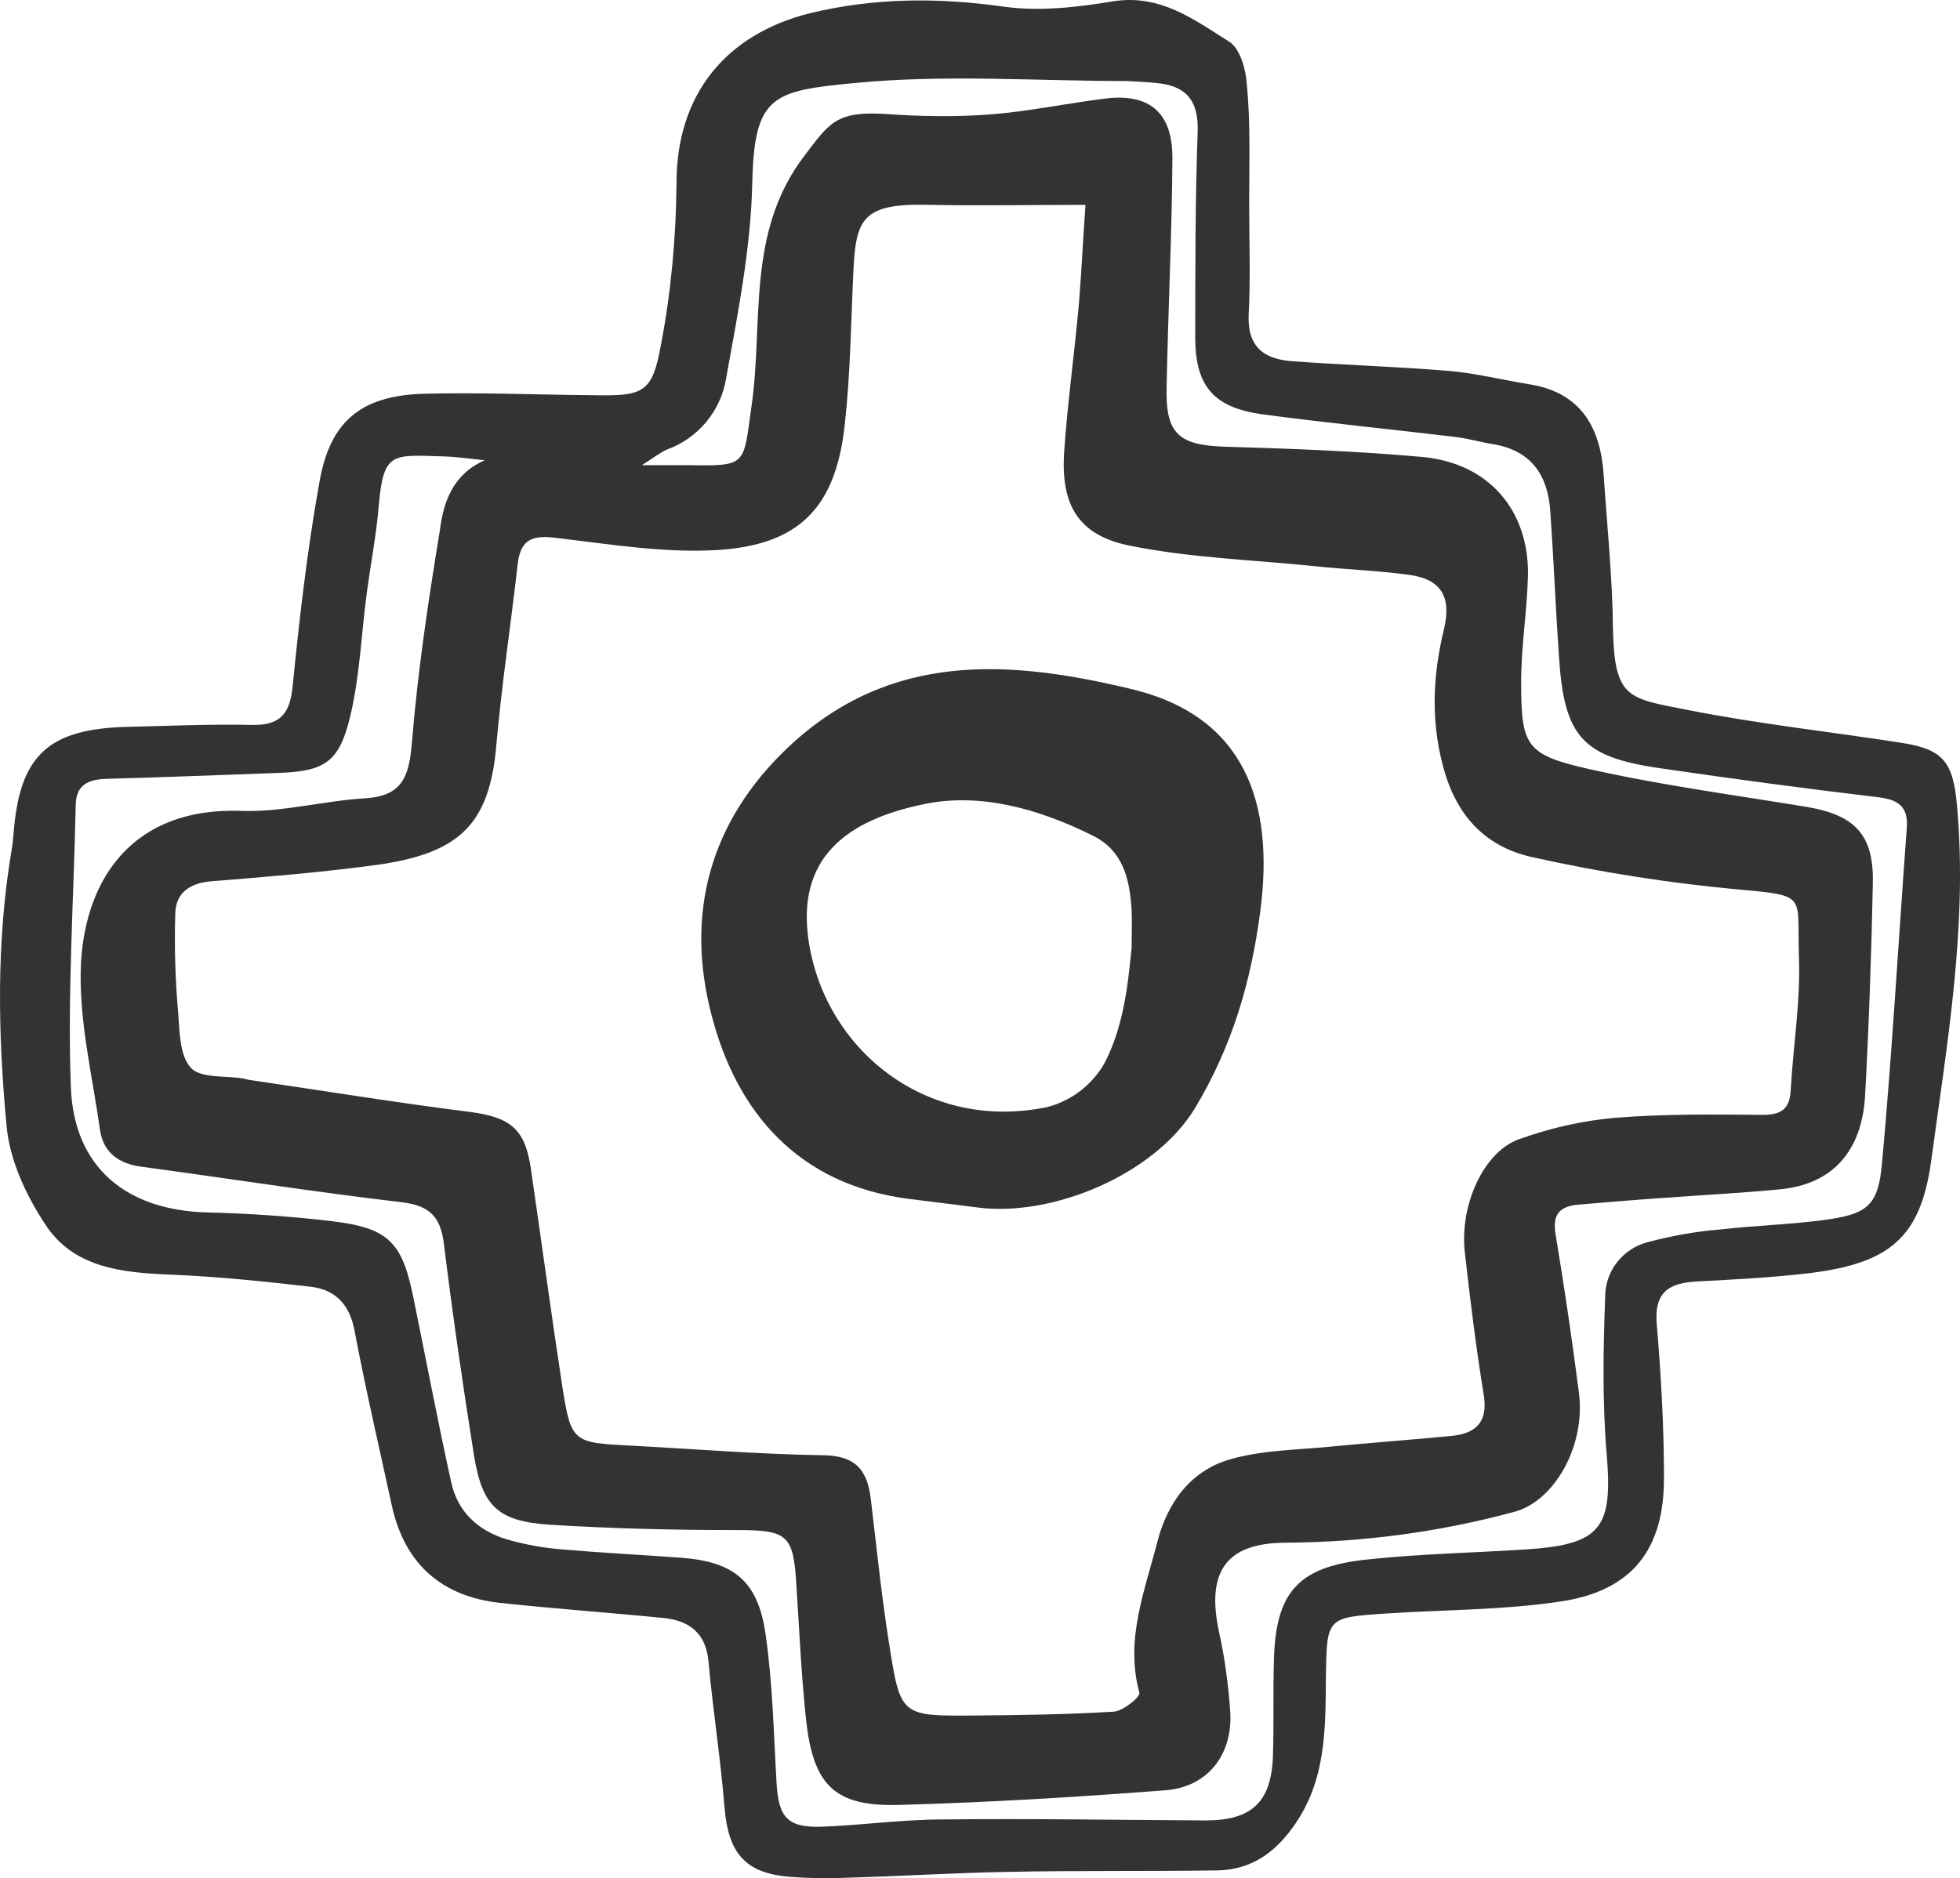
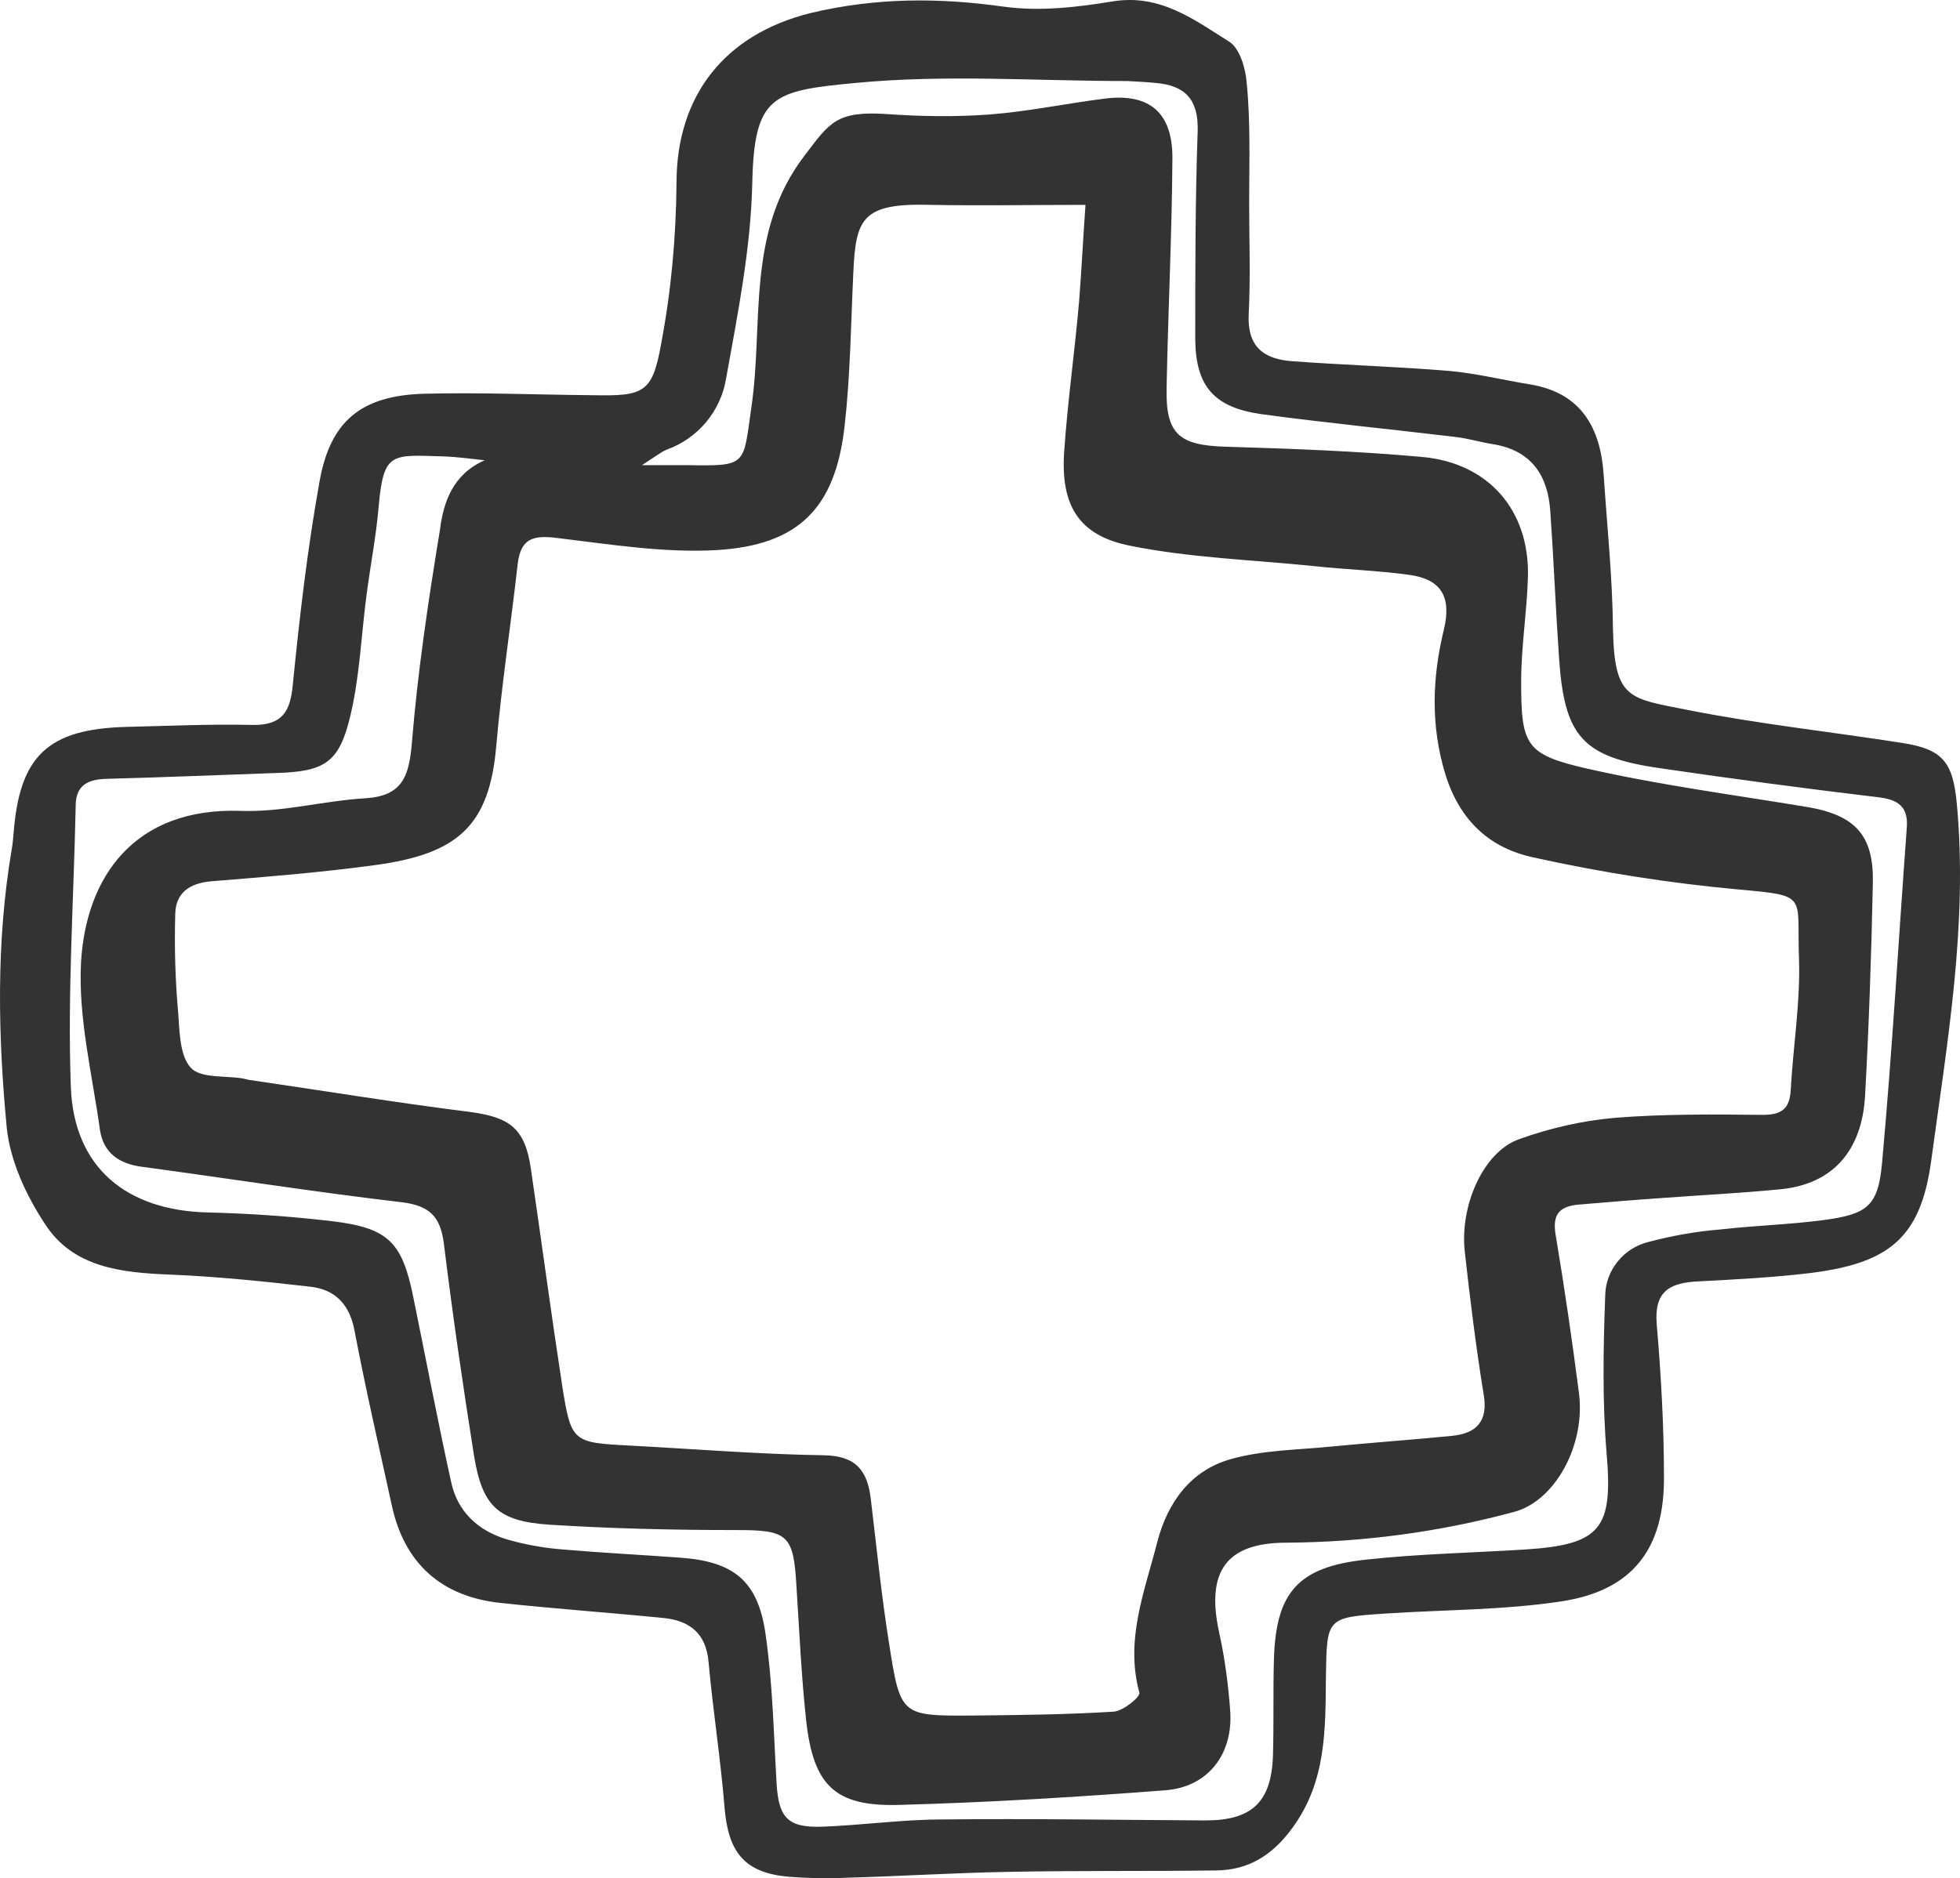
<svg xmlns="http://www.w3.org/2000/svg" id="Layer_2" data-name="Layer 2" viewBox="0 0 403.531 386.791">
  <defs>
    <style>
      .cls-1 {
        fill: #333;
      }
    </style>
  </defs>
  <g id="Layer_1-2" data-name="Layer 1">
    <path class="cls-1" d="M257.182,41.687c0,7.7.3,15.4-.1,23.1-.3,6.7,3.2,9.2,9,9.6,10.8.8,21.5,1.1,32.3,2,5.6.5,11.2,1.9,16.8,2.8,10.5,1.8,14.4,9.1,15,18.8.7,10.5,1.8,21,1.9,31.5.3,14.5,3.2,14.3,15.3,16.7,14.6,2.9,29.5,4.5,44.2,6.8,8.4,1.3,10.5,3.9,11.3,12.6,2.3,24.8-2,49.2-5.3,73.6-2.2,15.9-8.8,21-25.1,23-7.6.9-15.3,1.3-23,1.7-5.8.3-8.9,2.1-8.4,8.7.9,10.5,1.5,21.1,1.5,31.6.1,14.8-6.5,23.4-21.2,25.6-11.9,1.8-24.1,1.7-36.2,2.5s-12,.9-12.2,13c-.1,10.8.1,21.5-6.8,31-4.1,5.7-9.1,8.9-16,8.9-14.3.2-28.6,0-42.9.3-11,.2-22,.9-33,1.2-4,.2-7.9.1-11.9-.2-9-.8-12.4-4.9-13.2-14.1-.8-10.1-2.4-20.1-3.3-30.1-.5-6-4-8.6-9.4-9.1-11.1-1.1-22.4-1.9-33.5-3.1-12.1-1.3-19.7-8.1-22.3-20s-5.4-24-7.7-36.1c-1-5.3-3.9-8.4-9-9-9.6-1.1-19.2-2.1-28.9-2.5-10-.4-20-1.4-25.8-10.4-3.9-5.9-7.2-13-7.9-19.9-1.8-19-2.2-38.1,1-57.1.2-1.1.3-2.2.4-3.3,1.2-16.1,7-21.7,23.4-22.1,8.6-.2,17.2-.6,25.8-.4,6,.1,7.8-2.6,8.3-8.3,1.4-14,3-27.9,5.5-41.8,2.2-12.5,8.6-17.7,21.4-18.1,11.6-.3,23.2.2,34.8.3,10.5.2,12.3-.4,14.1-10.4,2.1-11,3.1-22.1,3.2-33.3,0-18,9.9-30.6,27.6-35,13.4-3.2,26.4-3.2,39.9-1.3,7.3,1,15,.1,22.3-1.1,9.8-1.6,16.8,3.8,24,8.3,2.2,1.4,3.4,5.6,3.6,8.6.8,8.1.5,16.3.5,24.5ZM223.482,42.187c-11.4,0-21.7.2-31.9,0-14.1-.4-15.4,2.8-15.9,14-.5,10.5-.6,21.1-1.8,31.6-1.9,16.8-9.4,24.5-26.4,25.5-10.9.6-21.9-1.2-32.8-2.5-4.8-.6-7.5,0-8.1,5.4-1.4,12.4-3.3,24.8-4.4,37.3-1.4,16.6-7.9,22.4-25.2,24.7-11.1,1.5-22.3,2.4-33.5,3.3-4.5.4-7.3,2.4-7.4,6.7-.2,6.8,0,13.6.6,20.4.3,3.9.3,8.8,2.6,11.3,2,2.2,7,1.6,10.7,2.2.4.1.9.2,1.3.3,15.1,2.2,30.3,4.7,45.5,6.6,8.2,1.1,11.3,3.4,12.5,11.6,2.2,15,4.2,30,6.5,45,1.8,11.4,2.2,11.5,13.8,12.1,13.3.7,26.7,1.8,40,2,6.6.1,9,3.1,9.7,9,1.2,10,2.2,20,3.8,30,2.3,14.7,2.5,14.7,17.3,14.6,9.6-.1,19.3-.2,28.9-.8,1.9-.1,5.5-3,5.3-3.9-3-10.9,1.1-20.9,3.7-31.1,2.1-8.1,6.9-14.7,15.1-17,6.7-1.9,13.9-1.9,20.8-2.6,8.3-.8,16.6-1.4,24.8-2.2,4.9-.5,7.4-2.9,6.5-8.4-1.6-9.8-2.8-19.6-3.9-29.4-1.1-9.6,3.8-20.7,11.2-23.3,6.4-2.3,13-3.8,19.8-4.4,10.1-.8,20.2-.7,30.3-.6,3.9,0,5.6-1.2,5.8-5.2.5-9,2-18,1.7-26.9-.5-13.2,2.1-13-12.3-14.3-14.2-1.3-28.3-3.5-42.3-6.6-9-1.9-15.2-7.5-18.2-17.1-3.1-10.2-2.7-20-.3-29.9,1.6-6.7-.6-10.3-7.1-11.2s-13.1-1.1-19.6-1.8c-12.6-1.3-25.5-1.7-37.9-4.2-10.6-2.1-14.3-8.3-13.6-19.2.7-10.4,2.2-20.8,3.1-31.3.5-6.4.8-12.7,1.3-19.7ZM99.782,94.787c-2.8-.3-5.6-.7-8.5-.8-10.6-.3-12.3-1-13.3,10.1-.5,6.1-1.7,12.2-2.5,18.3-1.1,8.3-1.4,16.7-3.3,24.8-2.3,9.9-5.3,11.7-15.3,12-11.6.4-23.3.9-34.9,1.2-3.9.1-6.4,1.3-6.4,5.6-.4,19.3-1.7,38.6-1,57.8.6,16.7,11.5,25.5,28.2,25.9,8.5.2,17.1.8,25.6,1.8,11.6,1.4,14.4,4.3,16.7,15.6,2.6,12.7,5,25.4,7.8,38.1,1.3,6.1,5.5,10,11.4,11.8,3.8,1.1,7.7,1.8,11.6,2.1,8.1.7,16.2,1.1,24.3,1.7,10.8.8,15.8,4.7,17.4,15.5,1.5,10.2,1.7,20.6,2.3,30.9.4,7,2.2,9.2,9.2,9,8.3-.3,16.7-1.5,25-1.5,18-.2,36.1.1,54.1.2,9.6,0,13.6-3.8,13.9-13.4.2-6.6,0-13.2.2-19.8.4-13.8,5-19,18.9-20.5,10.9-1.2,21.9-1.4,32.9-2.1,15.6-1,18-4.4,16.7-19.7-.9-10.7-.7-21.6-.3-32.4,0-5.3,3.7-9.9,8.8-11.2,4.9-1.3,9.9-2.2,14.9-2.6,7-.8,14.1-1,21-1.9,9.2-1.2,11.5-2.8,12.3-11.8,2.1-23,3.4-46.1,5.1-69.1.3-4.2-1.7-5.7-5.8-6.2-15.1-1.8-30.1-3.8-45.1-6-15.9-2.3-19.6-6.5-20.7-22.7-.7-10.1-1.1-20.2-1.8-30.2-.5-7.4-3.9-12.5-11.7-13.8-2.6-.4-5.2-1.2-7.8-1.5-13.3-1.6-26.7-2.9-40-4.7-9.8-1.4-13.5-5.8-13.6-15.4,0-14.3,0-28.6.5-42.9.2-6.5-2.6-9.4-8.6-9.9-2-.2-4-.3-5.9-.4-18.7,0-37.5-1.4-56,.4-17.1,1.6-20.8,2.6-21.2,20.6-.3,13.5-3,27-5.4,40.3-1.1,6.7-5.8,12.3-12.2,14.6-1.2.5-2.3,1.4-5.1,3.2h9.3c12.4.2,11.5.1,13.2-11.8,2.6-17.5-1.2-36.1,11-52,5.1-6.7,6.5-9.2,16.9-8.5,7,.5,14,.6,21,.1,8-.6,16-2.3,24-3.3,9.1-1.1,13.8,2.9,13.8,12.2-.1,15.8-.9,31.7-1.2,47.5-.2,9.4,2.6,11.7,12,12,13.5.4,27.1.9,40.5,2.1,13.8,1.2,22.2,11,21.9,24.6-.2,7.2-1.4,14.5-1.4,21.7,0,13.1.9,15,13.6,17.9,15,3.4,30.2,5.4,45.3,7.9,10,1.7,13.8,5.9,13.5,16-.3,14.5-.8,29.1-1.6,43.6-.7,11.4-6.8,18-17.2,19.1-8.1.8-16.2,1.2-24.3,1.8-5.9.4-11.8.9-17.7,1.4-3.8.4-5.2,2.1-4.5,6.2,1.8,10.8,3.4,21.7,4.8,32.6s-5.1,22.4-13.5,24.5c-15.2,4.1-30.9,6.2-46.7,6.3-12.4,0-16.6,5.9-13.9,18.4,1.2,5.4,1.9,10.8,2.3,16.3.6,9-4.7,15.7-13.5,16.3-18.2,1.4-36.4,2.5-54.6,3-13.3.4-17.7-4-19.2-17.3-1-9.2-1.4-18.4-2-27.6-.6-10.9-1.8-11.7-12.6-11.7-12.8,0-25.5-.3-38.2-1.1-10.7-.7-13.9-3.8-15.6-14.3-2.3-14.5-4.4-29-6.2-43.6-.7-5.6-3-7.8-8.6-8.5-17.9-2.1-35.7-4.9-53.5-7.3-4.8-.6-8-2.9-8.7-7.6-1.6-11.5-4.5-23.1-3.9-34.5,1-17.4,10.8-32,33-31.2,8.5.3,17-2.1,25.6-2.6,7.5-.5,8.9-4.4,9.5-11.2,1.2-14.8,3.4-29.5,5.8-44.1.7-5.6,2.6-11.4,9.2-14.3Z" />
-     <path class="cls-1" d="M201.482,248.687l-14.4-1.8c-22.6-2.9-35.4-17.7-40.6-37.9-5.4-20.7-.5-39.8,16-55.3,21-19.6,45.4-17.8,70.4-11.8,23.5,5.6,29.5,23.5,26.6,45.7-1.9,14.6-5.8,27.9-13.5,40.7-8.4,13.7-29.3,22.3-44.5,20.4ZM232.982,195.287h0c0-2.6.1-5.3,0-7.9-.4-6.3-1.7-12.3-8.2-15.4-10.9-5.4-22.9-8.8-34.5-6.4-16.1,3.3-26.6,11.2-23.7,28.8,3.7,22.3,24.6,38.7,49,33.6,5.1-1.3,9.4-4.7,11.9-9.2,3.6-7.1,4.6-14.6,5.4-22.6l.1-.9Z" />
  </g>
</svg>